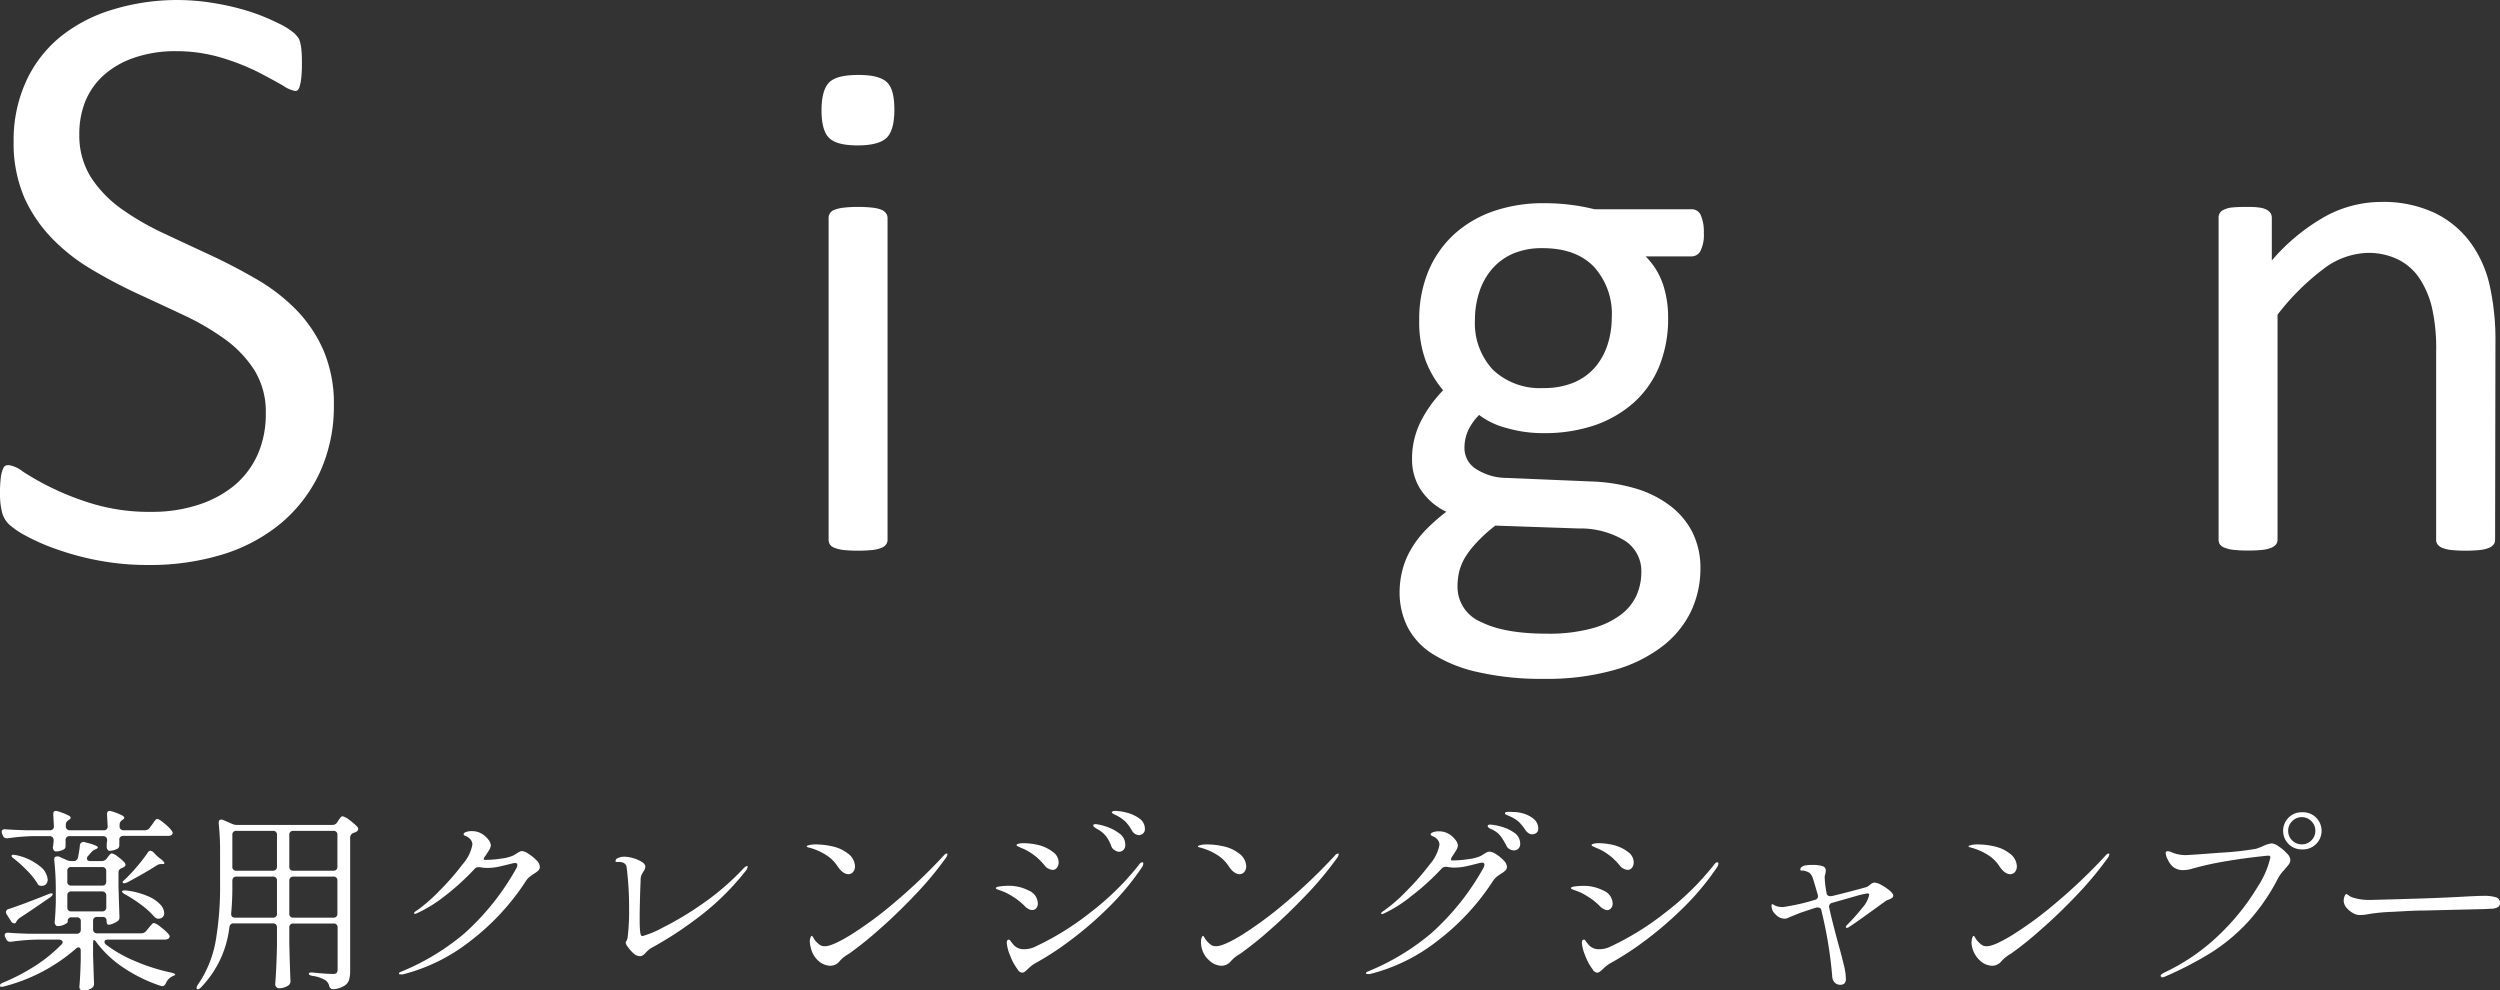
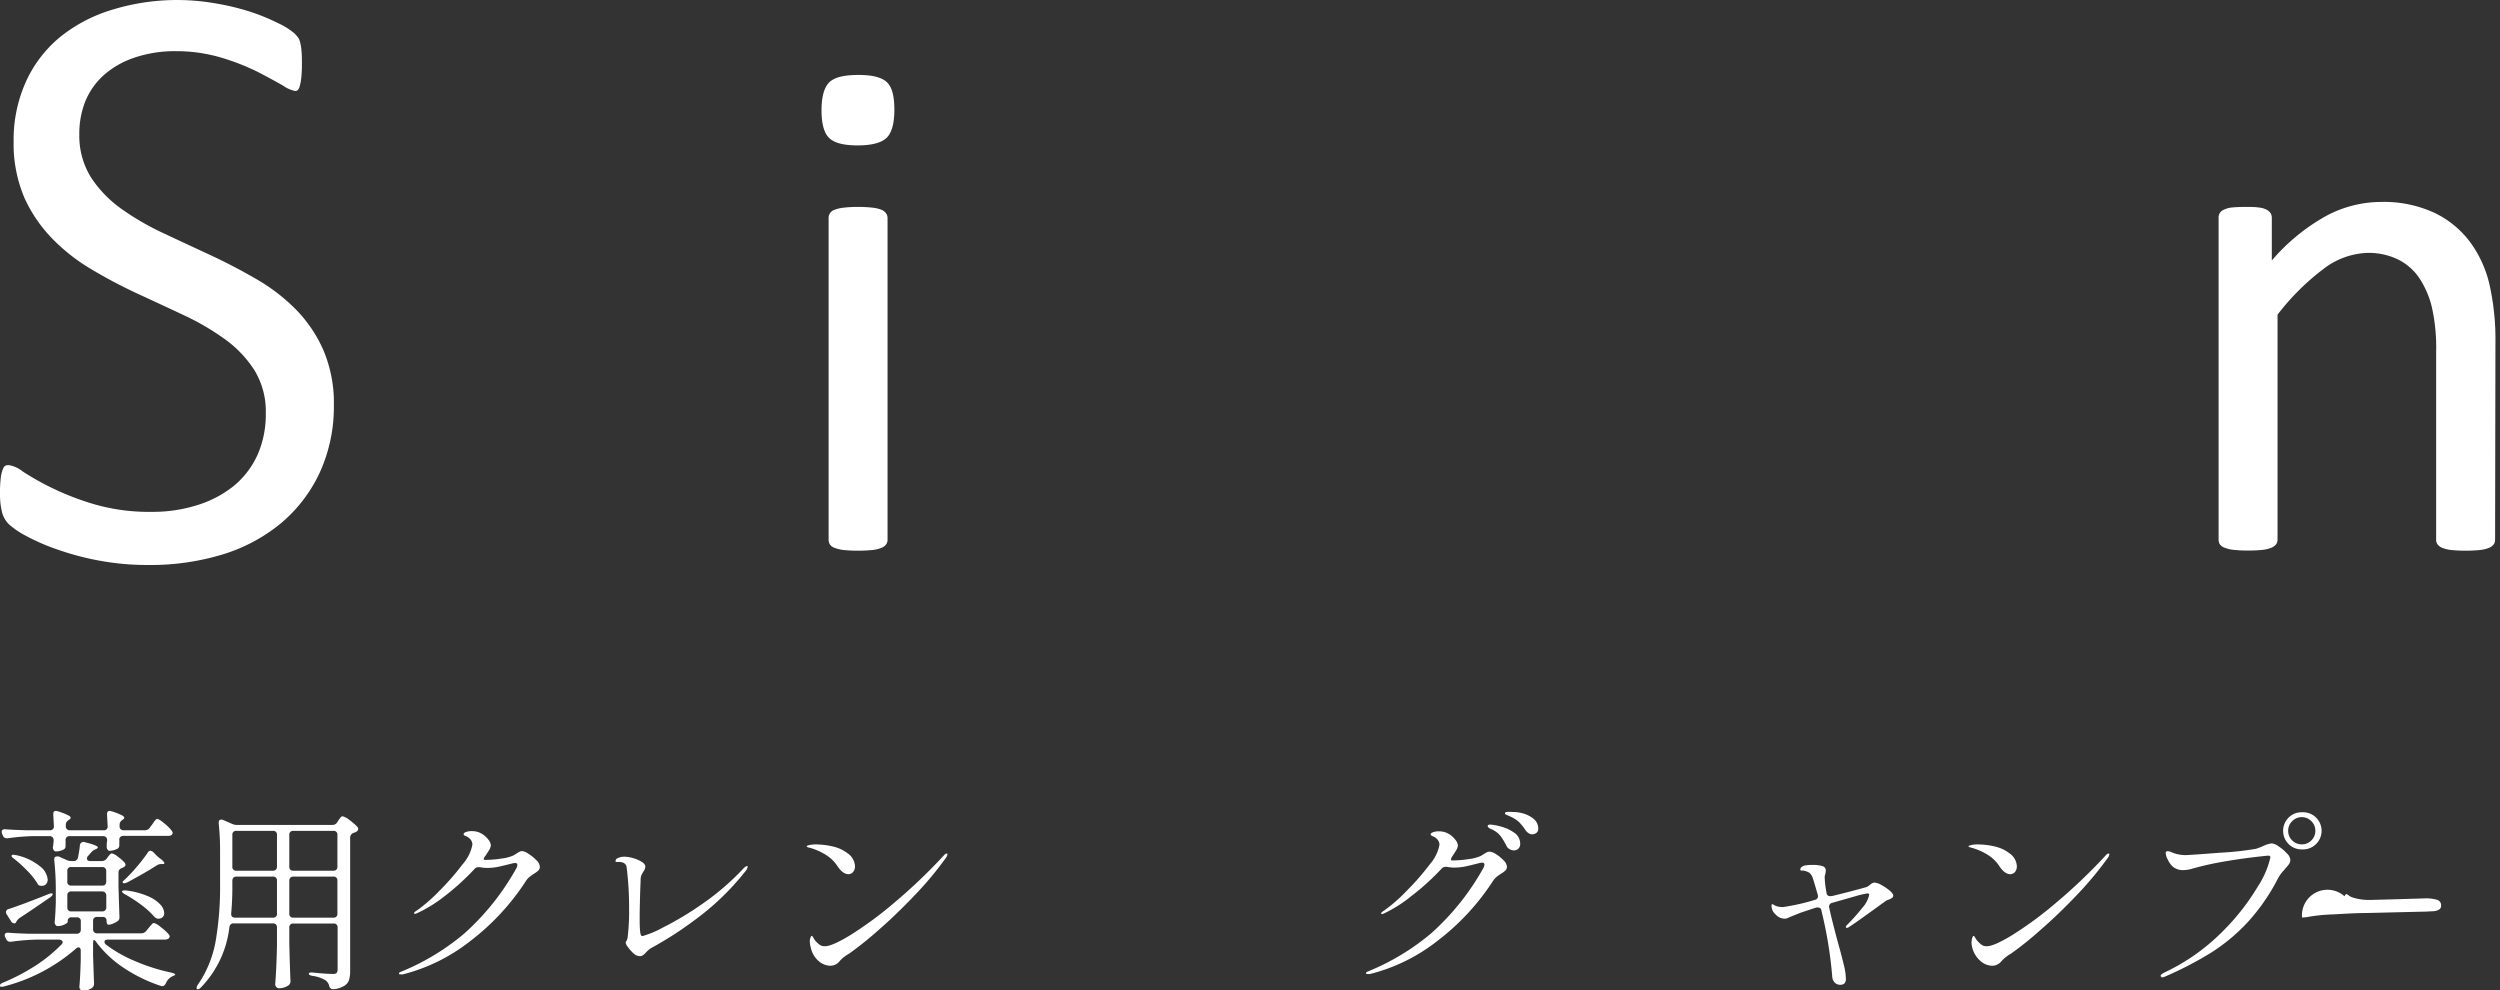
<svg xmlns="http://www.w3.org/2000/svg" viewBox="0 0 366.91 145.3">
  <rect x="0" y="0" width="366.91" height="145.3" fill="#333333" stroke="none" />
  <defs>
    <style>
			.cls-1{fill:#fff;}
		</style>
  </defs>
  <path class="cls-1" d="M1.26,68.26a1.13,1.13,0,0,0-.51.11,1,1,0,0,0-.31.44,4.65,4.65,0,0,0-.32,1.28A16.68,16.68,0,0,0,0,72.31a11.19,11.19,0,0,0,.31,2.92,4,4,0,0,0,.9,1.62,11.48,11.48,0,0,0,2.43,1.7,29.89,29.89,0,0,0,4.51,2,40.31,40.31,0,0,0,6.16,1.68,38.56,38.56,0,0,0,7.5.69A36.32,36.32,0,0,0,32.58,81.4a24.76,24.76,0,0,0,8.61-4.57,21.56,21.56,0,0,0,5.7-7.39A23.22,23.22,0,0,0,49,59.49a19.81,19.81,0,0,0-1.56-8.15,20.08,20.08,0,0,0-4.09-6,27.45,27.45,0,0,0-5.83-4.44c-2.23-1.29-4.52-2.48-6.79-3.53l-1.16-.54q-2.89-1.34-5.7-2.66a38.92,38.92,0,0,1-6.11-3.56,17.23,17.23,0,0,1-4.41-4.58,11.58,11.58,0,0,1-1.71-6.32A12.89,12.89,0,0,1,12.47,15a10.54,10.54,0,0,1,2.67-3.89,13,13,0,0,1,4.44-2.6,18.42,18.42,0,0,1,6.22-1,23.23,23.23,0,0,1,6.85,1,34.13,34.13,0,0,1,5.23,2.07c1.5.78,2.71,1.44,3.69,2a4.35,4.35,0,0,0,1.8.78.47.47,0,0,0,.31-.12,1.22,1.22,0,0,0,.29-.52,7.32,7.32,0,0,0,.25-1.34,18.81,18.81,0,0,0,.09-1.95c0-.78,0-1.41-.06-1.9a6.92,6.92,0,0,0-.17-1.19,3,3,0,0,0-.24-.7,4.8,4.8,0,0,0-.66-.77,10.59,10.59,0,0,0-2.32-1.45,30.18,30.18,0,0,0-4.23-1.73A36.6,36.6,0,0,0,31.53.48a32.42,32.42,0,0,0-15,.93,22.48,22.48,0,0,0-7.68,4,18.25,18.25,0,0,0-5,6.48A20.71,20.71,0,0,0,2,20.75,20.26,20.26,0,0,0,3.57,29a21,21,0,0,0,4.08,6,27.56,27.56,0,0,0,5.73,4.5,73.76,73.76,0,0,0,6.72,3.56q3.49,1.61,6.82,3.17a37.2,37.2,0,0,1,6,3.49,16.72,16.72,0,0,1,4.38,4.55,11.58,11.58,0,0,1,1.71,6.38,14.62,14.62,0,0,1-1.21,6.09,12.63,12.63,0,0,1-3.47,4.56,16.16,16.16,0,0,1-5.33,2.82,21.62,21.62,0,0,1-6.73,1A28.84,28.84,0,0,1,13.81,74,40,40,0,0,1,3.34,69.2,4.32,4.32,0,0,0,1.26,68.26Z" />
  <path class="cls-1" d="M131.26,16.1c0,2-.38,3.4-1.14,4.13s-2.19,1.11-4.25,1.11-3.42-.36-4.17-1.08-1.13-2.07-1.13-4.06.39-3.41,1.16-4.14S123.91,11,126,11s3.42.36,4.17,1.07S131.26,14.1,131.26,16.1Zm-1,63.1a1.14,1.14,0,0,1-.21.7,1.55,1.55,0,0,1-.68.5,4.71,4.71,0,0,1-1.31.32,20.55,20.55,0,0,1-2.15.1,19.58,19.58,0,0,1-2.09-.1,5.06,5.06,0,0,1-1.34-.32,1.34,1.34,0,0,1-.68-.5,1.28,1.28,0,0,1-.19-.7V32a1.25,1.25,0,0,1,.87-1.21,5.11,5.11,0,0,1,1.34-.31,17,17,0,0,1,2.09-.11,17.83,17.83,0,0,1,2.15.11,4.75,4.75,0,0,1,1.31.31,1.51,1.51,0,0,1,.68.53,1.16,1.16,0,0,1,.21.68Z" />
-   <path class="cls-1" d="M250.06,34.18a5.29,5.29,0,0,1-.49,2.64,1.48,1.48,0,0,1-1.28.81h-6.77a10.57,10.57,0,0,1,2.57,4.17,15.35,15.35,0,0,1,.73,4.74,18.59,18.59,0,0,1-1.31,7.24,14.63,14.63,0,0,1-3.74,5.32A17.06,17.06,0,0,1,234,62.43a23.06,23.06,0,0,1-7.45,1.14,19.23,19.23,0,0,1-5.47-.76,11.27,11.27,0,0,1-4-1.91,8.24,8.24,0,0,0-1.55,2.15,6.18,6.18,0,0,0-.6,2.78,3.61,3.61,0,0,0,1.7,3,8.29,8.29,0,0,0,4.53,1.31l12.32.52a25.8,25.8,0,0,1,6.45,1A15.8,15.8,0,0,1,245,74.14a11.34,11.34,0,0,1,3.36,3.93,11.67,11.67,0,0,1,1.2,5.42,14.66,14.66,0,0,1-1.36,6.19A14.35,14.35,0,0,1,244,94.84a20.86,20.86,0,0,1-7.15,3.51,36.4,36.4,0,0,1-10.28,1.28,41.68,41.68,0,0,1-9.71-1A20.8,20.8,0,0,1,210.29,96a10.25,10.25,0,0,1-3.72-4A11.26,11.26,0,0,1,205.41,87a13.31,13.31,0,0,1,.42-3.35,11.63,11.63,0,0,1,1.29-3.09,14.69,14.69,0,0,1,2.15-2.81,26.94,26.94,0,0,1,3-2.64,9.24,9.24,0,0,1-3.8-3.31,8,8,0,0,1-1.23-4.29,12.12,12.12,0,0,1,1.31-5.72,18.71,18.71,0,0,1,3.25-4.51,15.07,15.07,0,0,1-2.57-4.37,16.37,16.37,0,0,1-.94-5.9,18.42,18.42,0,0,1,1.35-7.23,15.39,15.39,0,0,1,3.78-5.4A16.69,16.69,0,0,1,219.17,31a22.36,22.36,0,0,1,7.36-1.18,31.33,31.33,0,0,1,4,.24,30.57,30.57,0,0,1,3.49.65h14.26a1.44,1.44,0,0,1,1.33.87A6,6,0,0,1,250.06,34.18ZM240.89,84a5.3,5.3,0,0,0-2.49-4.69,12.59,12.59,0,0,0-6.73-1.75l-12.21-.42a21.86,21.86,0,0,0-2.75,2.49A13.53,13.53,0,0,0,215,81.84a8,8,0,0,0-.86,2.12,9.66,9.66,0,0,0-.23,2.16,5.56,5.56,0,0,0,3.45,5.16C219.67,92.44,222.88,93,227,93a24,24,0,0,0,6.58-.76,12.39,12.39,0,0,0,4.27-2,7.36,7.36,0,0,0,2.34-2.88A8.46,8.46,0,0,0,240.89,84Zm-4.34-37.37a10.27,10.27,0,0,0-2.65-7.51c-1.77-1.81-4.27-2.7-7.53-2.7a10.71,10.71,0,0,0-4.37.83,8.55,8.55,0,0,0-3.09,2.31,9.8,9.8,0,0,0-1.83,3.38,13,13,0,0,0-.61,4,10,10,0,0,0,2.65,7.34,10,10,0,0,0,7.41,2.67,11.24,11.24,0,0,0,4.46-.81,8.55,8.55,0,0,0,3.12-2.25,9.66,9.66,0,0,0,1.83-3.33A12.93,12.93,0,0,0,236.55,46.59Z" />
  <path class="cls-1" d="M366.19,79.2a1.14,1.14,0,0,1-.21.7,1.61,1.61,0,0,1-.68.5,4.9,4.9,0,0,1-1.31.32,19.93,19.93,0,0,1-2.1.1,20.55,20.55,0,0,1-2.15-.1,4.8,4.8,0,0,1-1.31-.32,1.61,1.61,0,0,1-.68-.5,1.14,1.14,0,0,1-.21-.7V51.57a27,27,0,0,0-.63-6.49,13.52,13.52,0,0,0-1.83-4.25A8.1,8.1,0,0,0,352,38.11a9.89,9.89,0,0,0-4.43-1,11.17,11.17,0,0,0-6.5,2.31,35.28,35.28,0,0,0-6.81,6.76v33a1.14,1.14,0,0,1-.21.7,1.61,1.61,0,0,1-.68.5,4.71,4.71,0,0,1-1.31.32,20.55,20.55,0,0,1-2.15.1,19.58,19.58,0,0,1-2.09-.1,5.06,5.06,0,0,1-1.34-.32,1.42,1.42,0,0,1-.69-.5,1.28,1.28,0,0,1-.18-.7V32a1.41,1.41,0,0,1,.16-.71,1.31,1.31,0,0,1,.63-.52,3.37,3.37,0,0,1,1.21-.32c.48-.05,1.13-.08,1.93-.08s1.41,0,1.91.08a3.09,3.09,0,0,1,1.19.32,1.65,1.65,0,0,1,.6.52,1.31,1.31,0,0,1,.18.71v6.23a29,29,0,0,1,7.94-6.52,17.08,17.08,0,0,1,8-2.07,17.69,17.69,0,0,1,7.94,1.6,14.16,14.16,0,0,1,5.21,4.27,17,17,0,0,1,2.86,6.26,37.06,37.06,0,0,1,.87,8.62Z" />
  <path class="cls-1" d="M21.44,136.66l.32-.4.3-.36.3-.33a.37.37,0,0,1,.23-.11,2.61,2.61,0,0,1,1,.6,7.19,7.19,0,0,1,1.17,1.06.47.47,0,0,1,.14.32.41.41,0,0,1-.17.31,1,1,0,0,1-.55.15H15.85c-.35,0-.52.11-.52.34a.55.55,0,0,0,.23.4A19.87,19.87,0,0,0,20,141.13a27.82,27.82,0,0,0,5.17,1.62c.36.1.54.18.54.26s-.08.14-.2.18l-.28.13a2,2,0,0,0-.89,1c-.18.36-.42.49-.75.37a22.06,22.06,0,0,1-5.35-2.59,16.11,16.11,0,0,1-4.07-3.78c-.17-.25-.29-.37-.37-.37s-.14.2-.14.6v1.67c.06,1.8.1,3.12.14,4v.14a.73.73,0,0,1-.26.6,2.12,2.12,0,0,1-1.37.43.46.46,0,0,1-.38-.17.63.63,0,0,1-.14-.4c.09-1,.16-2.36.2-4v-1.29a.64.64,0,0,0-.09-.36.26.26,0,0,0-.23-.13.61.61,0,0,0-.4.2A25.77,25.77,0,0,1,.63,144.76a1,1,0,0,1-.37.06c-.15,0-.24,0-.26-.12v-.06c0-.17.15-.31.46-.43a30.05,30.05,0,0,0,4.71-2.46A22.35,22.35,0,0,0,9,138.64a.57.57,0,0,0,.2-.4A.3.3,0,0,0,9,138a.6.6,0,0,0-.37-.1H5.45a31.45,31.45,0,0,0-3.79.31H1.49a.57.57,0,0,1-.57-.37l-.14-.26a.67.67,0,0,1-.09-.31c0-.29.19-.41.57-.38.65.06,1.64.11,3,.15h7a.61.61,0,0,0,.44-.16.59.59,0,0,0,.16-.45v-1.2a.54.54,0,0,0-.6-.6h-.72a.53.53,0,0,0-.6.6v.06c0,.11-.17.24-.49.4a2.34,2.34,0,0,1-1,.23.38.38,0,0,1-.3-.18.6.6,0,0,1-.13-.4c.08-.74.13-1.7.17-2.87v-1.75a40.57,40.57,0,0,0-.23-4.48v-.11c0-.29.13-.43.38-.43a.74.74,0,0,1,.28,0l1.09.49a1.72,1.72,0,0,0,.75.18h.32a.59.59,0,0,0,.66-.52,14.38,14.38,0,0,0,.28-1.72.54.54,0,0,1,.75-.52c1.26.31,1.89.56,1.89.77,0,.06-.08.14-.25.23l-.15.06a1.56,1.56,0,0,0-.6.46l-.43.49a.56.56,0,0,0-.17.37c0,.25.17.38.51.38h1.64a.93.93,0,0,0,.75-.35l.14-.2a2.12,2.12,0,0,1,.19-.24,1.44,1.44,0,0,1,.23-.25.29.29,0,0,1,.21-.08,2.06,2.06,0,0,1,.85.47,6.08,6.08,0,0,1,1,.87.68.68,0,0,1,.14.32c0,.12-.08.24-.26.37a1,1,0,0,0-.25.12.65.65,0,0,0-.52.66v2c.06,1.93.1,3.4.14,4.42v.14a.63.63,0,0,1-.28.58,5.14,5.14,0,0,1-.66.36,1.87,1.87,0,0,1-.69.15c-.08,0-.14-.05-.19-.15a1,1,0,0,1-.07-.42q0-.57-.6-.57h-.78a.54.54,0,0,0-.6.6v1.2a.59.59,0,0,0,.16.45.61.61,0,0,0,.44.16H20.7A.94.94,0,0,0,21.44,136.66ZM22,121.45l.32-.43a4.16,4.16,0,0,0,.24-.35,3.37,3.37,0,0,1,.27-.34.39.39,0,0,1,.26-.14q.24,0,1,.63a6.76,6.76,0,0,1,1.11,1.09.66.66,0,0,1,.14.31.47.47,0,0,1-.14.32,1,1,0,0,1-.55.14H18.11a.6.6,0,0,0-.44.15.49.49,0,0,0-.16.4,3.94,3.94,0,0,1,0,.52V124a.6.6,0,0,1-.2.52,2.68,2.68,0,0,1-1.29.35H16a.46.46,0,0,1-.23-.2.65.65,0,0,1-.11-.38,2.11,2.11,0,0,0,0-.34s0-.21.06-.52v-.11a.59.59,0,0,0-.16-.45.61.61,0,0,0-.44-.16H10.22a.61.61,0,0,0-.44.16.59.59,0,0,0-.16.45,5.21,5.21,0,0,1,0,.6l0,.26a.51.51,0,0,1-.22.46,2.29,2.29,0,0,1-1.3.31H8.1a.39.39,0,0,1-.23-.2.63.63,0,0,1-.12-.37,1.49,1.49,0,0,0,.06-.35l.06-.57v-.14a.63.63,0,0,0-.16-.45.65.65,0,0,0-.45-.16H4.91a31.41,31.41,0,0,0-3.79.32H1a.6.6,0,0,1-.58-.4l-.11-.26a1.59,1.59,0,0,1-.06-.29.36.36,0,0,1,.14-.3.58.58,0,0,1,.41-.07c.67.06,1.67.1,3,.14h3.5a.54.54,0,0,0,.61-.6l-.09-1.67v-.11c0-.31.13-.46.4-.46l.29.06a10.6,10.6,0,0,1,1.45.56c.28.14.41.27.41.38s-.07.2-.23.29l-.08.06a.8.8,0,0,0-.4.72v.17a.55.55,0,0,0,.6.6h4.94a.53.53,0,0,0,.6-.6l-.09-1.67v-.11c0-.31.14-.46.41-.46l.28.06a9.83,9.83,0,0,1,1.44.56c.27.14.4.27.4.38s-.08.2-.23.29l-.08.06a.82.82,0,0,0-.38.72v.17a.55.55,0,0,0,.6.6h3.13A.82.82,0,0,0,22,121.45ZM2.1,135.52a.63.63,0,0,1-.52-.38L1,134.22a.5.5,0,0,1-.12-.34.46.46,0,0,1,.38-.46q2.09-.69,5.82-2.18a1.3,1.3,0,0,1,.46-.12c.12,0,.18,0,.2.09v0c0,.13-.11.28-.34.46-1.74,1.2-3.25,2.23-4.54,3.07a1.67,1.67,0,0,0-.51.63A.26.26,0,0,1,2.1,135.52Zm-.38-10a.36.36,0,0,1,.23-.08l.4.06a8.23,8.23,0,0,1,3.49,1.62A2.77,2.77,0,0,1,7,129.09a1,1,0,0,1-.23.66.79.79,0,0,1-.61.25h-.2a.51.51,0,0,1-.33-.14,1.48,1.48,0,0,1-.21-.32A10.79,10.79,0,0,0,4,127.79a20.12,20.12,0,0,0-1.89-1.72C1.75,125.82,1.63,125.65,1.72,125.55Zm13.71,4.3a.61.61,0,0,0,.16-.45v-1.52a.61.61,0,0,0-.16-.45.62.62,0,0,0-.44-.15H10.48a.53.53,0,0,0-.6.6v1.52a.53.53,0,0,0,.6.6H15A.62.62,0,0,0,15.43,129.85Zm0,1.17a.62.62,0,0,0-.44-.16H10.48a.54.54,0,0,0-.6.61v1.72a.54.54,0,0,0,.6.6H15a.58.58,0,0,0,.44-.16.57.57,0,0,0,.16-.44v-1.72A.61.61,0,0,0,15.43,131ZM18,131c-.09-.09-.11-.16-.08-.2a.38.38,0,0,1,.32-.11,1.28,1.28,0,0,1,.29,0,11.41,11.41,0,0,1,3.18.84,5.27,5.27,0,0,1,1.83,1.23,2,2,0,0,1,.56,1.26.8.8,0,0,1-.23.58.85.85,0,0,1-.61.23H23.2a.7.7,0,0,1-.32-.1,1.16,1.16,0,0,1-.29-.25,12,12,0,0,0-1.83-1.66,19.8,19.8,0,0,0-2.39-1.55A1.39,1.39,0,0,1,18,131Zm4.12-6.11a.57.57,0,0,1,.4.2l.48.49a6.44,6.44,0,0,0,.58.48c.36.29.54.49.54.61s-.1.14-.31.14h-.2a1.22,1.22,0,0,0-.61.2q-1.66,1.07-4.33,2.5c-.31.13-.51.16-.6.08a.17.17,0,0,1,0-.28l.17-.15a22.84,22.84,0,0,0,1.82-1.92,24.36,24.36,0,0,0,1.6-2.07A.55.55,0,0,1,22.11,124.84Z" />
  <path class="cls-1" d="M40.49,135.67a.6.6,0,0,0-.44-.15H34.33a.59.59,0,0,0-.66.54,15.2,15.2,0,0,1-4.16,8.84c-.19.19-.34.29-.46.29s-.2-.06-.2-.17a1,1,0,0,1,.2-.52,16.29,16.29,0,0,0,2.6-6.37,46.55,46.55,0,0,0,.65-8.27V125a38.49,38.49,0,0,0-.2-4.16v-.12c0-.29.12-.43.37-.43a.65.65,0,0,1,.29.06l1.32.57a1.64,1.64,0,0,0,.71.15h14a.81.81,0,0,0,.72-.41l.14-.23.19-.27a1.75,1.75,0,0,1,.23-.27.33.33,0,0,1,.22-.09,2.75,2.75,0,0,1,1,.55,8.75,8.75,0,0,1,1.16,1,.49.49,0,0,1,.12.32.48.48,0,0,1-.23.37,1.51,1.51,0,0,1-.46.2.74.74,0,0,0-.49.69v19.55a4.4,4.4,0,0,1-.16,1.32,1.55,1.55,0,0,1-.66.86,3.87,3.87,0,0,1-1.54.52h-.14a.56.56,0,0,1-.57-.49,1.48,1.48,0,0,0-.52-.8,4.9,4.9,0,0,0-1.89-.66c-.39-.06-.58-.16-.58-.32s.21-.21.63-.17c1.38.14,2.36.2,2.93.2a.67.67,0,0,0,.52-.16.75.75,0,0,0,.14-.5v-6.14a.54.54,0,0,0-.6-.6H43.06a.54.54,0,0,0-.6.6v2.38c.06,2.39.11,4.18.17,5.37V144a.71.71,0,0,1-.29.61,2.39,2.39,0,0,1-1.4.43.52.52,0,0,1-.38-.18.54.54,0,0,1-.17-.4c.14-1.76.22-3.68.26-5.77v-2.58A.61.61,0,0,0,40.49,135.67Zm-6.23-6.86a.65.65,0,0,0-.16.45v.57a41.89,41.89,0,0,1-.17,4.22v.09c0,.36.19.54.58.54h5.54a.54.54,0,0,0,.6-.6v-4.82a.55.55,0,0,0-.6-.61H34.71A.65.65,0,0,0,34.26,128.81Zm6.23-1.17a.61.61,0,0,0,.16-.45v-4.65a.54.54,0,0,0-.6-.6H34.71a.54.54,0,0,0-.61.6v4.65a.54.54,0,0,0,.61.6h5.34A.6.6,0,0,0,40.49,127.64Zm8.87,0a.61.61,0,0,0,.16-.45v-4.65a.54.54,0,0,0-.6-.6H43.06a.54.54,0,0,0-.6.6v4.65a.54.54,0,0,0,.6.6h5.86A.6.6,0,0,0,49.36,127.64Zm-6.74,1.17a.61.61,0,0,0-.16.45v4.82a.54.54,0,0,0,.6.6h5.86a.54.54,0,0,0,.6-.6v-4.82a.55.55,0,0,0-.6-.61H43.06A.61.61,0,0,0,42.62,128.81Z" />
  <path class="cls-1" d="M77.6,125.34a5.29,5.29,0,0,1,1.13.92,1.43,1.43,0,0,1,.5.93.76.76,0,0,1-.21.56,4.28,4.28,0,0,1-.68.5c-.26.17-.48.33-.64.46a2.65,2.65,0,0,0-.45.49A35,35,0,0,1,69,138.13,26.49,26.49,0,0,1,59.14,143a1.58,1.58,0,0,1-.32,0c-.17,0-.26,0-.26-.14s.14-.18.41-.29A34.75,34.75,0,0,0,68.15,137a37,37,0,0,0,7.61-9.53,1.2,1.2,0,0,0,.17-.52c0-.19-.11-.29-.34-.29a1.84,1.84,0,0,0-.4.06c-1,.25-1.69.42-2.19.52a8.26,8.26,0,0,1-1.49.14,4.73,4.73,0,0,1-1.06-.11l-.23,0a.76.76,0,0,0-.6.29,35.86,35.86,0,0,1-4.41,4A20.09,20.09,0,0,1,61.26,134a1.29,1.29,0,0,1-.37.12q-.12,0-.12-.09a.3.3,0,0,1,.1-.18,1.47,1.47,0,0,1,.31-.22,23.19,23.19,0,0,0,3.28-2.86,36.08,36.08,0,0,0,3.42-3.91,6,6,0,0,0,1.45-2.9c0-.54-.35-1-1-1.27-.2-.07-.29-.16-.29-.26s.08-.21.26-.28a2.25,2.25,0,0,1,1-.17,2.77,2.77,0,0,1,1.35.35,3.36,3.36,0,0,1,1,.87,1.49,1.49,0,0,1,.39.87,1.75,1.75,0,0,1-.29.75l-.46.72A1.35,1.35,0,0,0,71,126c0,.14,0,.2.15.2a15.39,15.39,0,0,0,2.47-.2,5.86,5.86,0,0,0,1.75-.46l.5-.31a3.19,3.19,0,0,1,.44-.25,1.09,1.09,0,0,1,.35-.07A2.12,2.12,0,0,1,77.6,125.34Z" />
  <path class="cls-1" d="M93,139.94a5.49,5.49,0,0,1-.82-.91,1.66,1.66,0,0,1-.36-.67A.84.84,0,0,1,92,138a1.78,1.78,0,0,0,.12-.48,32.44,32.44,0,0,0,.21-4.16,48.75,48.75,0,0,0-.35-6c-.06-.57-.45-.86-1.18-.86a1.48,1.48,0,0,1-.31,0c-.1,0-.15,0-.15-.11,0-.23.15-.4.43-.5a2.5,2.5,0,0,1,.89-.16,5.47,5.47,0,0,1,2.5.74c.37.23.55.47.55.72a1.27,1.27,0,0,1-.26.69,5.91,5.91,0,0,0-.32.57,2.12,2.12,0,0,0-.11.75l-.06,1.52c-.06,2.13-.08,3.35-.08,3.68,0,.92,0,1.71.08,2.38a1.36,1.36,0,0,0,.1.44.25.25,0,0,0,.25.16,14.39,14.39,0,0,0,2.94-1.23,46.3,46.3,0,0,0,5.78-3.46,37.33,37.33,0,0,0,6.09-5.24c.23-.23.4-.34.52-.34s.08,0,.08.14a1.19,1.19,0,0,1-.31.6A37.78,37.78,0,0,1,102,135a52.47,52.47,0,0,1-6.45,4.15,3.53,3.53,0,0,0-.69.58,3,3,0,0,1-.47.44.77.77,0,0,1-.48.16A1.4,1.4,0,0,1,93,139.94Z" />
  <path class="cls-1" d="M122.9,127.1a5.5,5.5,0,0,0-1.73-1.66,8.83,8.83,0,0,0-2.26-1,2,2,0,0,1-.38-.11c-.09,0-.14-.09-.14-.14s.44-.26,1.32-.26a11.15,11.15,0,0,1,2.51.3,5.55,5.55,0,0,1,2.17,1,2.42,2.42,0,0,1,1.09,1.9,1.28,1.28,0,0,1-.27.84.94.94,0,0,1-.76.33C123.91,128.25,123.4,127.87,122.9,127.1Zm-4.05,11.11a1.56,1.56,0,0,1,.1-.61c.07-.17.13-.25.19-.25s.14.11.26.32a2.48,2.48,0,0,0,.45.6,3.88,3.88,0,0,0,.54.45,1.32,1.32,0,0,0,.7.15c.69,0,1.94-.55,3.76-1.66a54.87,54.87,0,0,0,6.36-4.69,80.26,80.26,0,0,0,7.28-6.94c.17-.21.32-.31.46-.31a.1.1,0,0,1,.11.11,1.39,1.39,0,0,1-.29.6,49.7,49.7,0,0,1-4.65,5.54c-1.8,1.88-3.53,3.55-5.21,5a49.9,49.9,0,0,1-4,3.23,4,4,0,0,1-.58.38c-.17.11-.34.24-.52.37a4.7,4.7,0,0,0-.57.55,1.79,1.79,0,0,1-1.38.69,2.72,2.72,0,0,1-1.82-.79A3.54,3.54,0,0,1,119,139.1,3.94,3.94,0,0,1,118.85,138.21Z" />
-   <path class="cls-1" d="M150.93,133.39a1.71,1.71,0,0,1-.44-.31,10.1,10.1,0,0,0-1.12-1c-.29-.21-.65-.45-1.1-.72a6.9,6.9,0,0,0-1.22-.58l-.67-.25c-.15-.06-.23-.12-.23-.2s.21-.2.62-.24A9.91,9.91,0,0,1,148,130a6.35,6.35,0,0,1,3,.71,2.12,2.12,0,0,1,1.32,1.91,1,1,0,0,1-.23.66.75.75,0,0,1-.63.28A1.08,1.08,0,0,1,150.93,133.39Zm-1.59,8.87a7.71,7.71,0,0,1-1.08-2,6.12,6.12,0,0,1-.5-1.86c0-.33.09-.49.28-.49s.19.08.32.26l.4.51a2,2,0,0,0,1.58.63,3.59,3.59,0,0,0,1.58-.37,40.76,40.76,0,0,0,8.08-5,40.08,40.08,0,0,0,7.14-7c.17-.25.33-.38.48-.38s.18.06.18.17a1.09,1.09,0,0,1-.2.55,38.09,38.09,0,0,1-4.94,5.93,53,53,0,0,1-5.73,4.92,42.71,42.71,0,0,1-5.1,3.3,5.55,5.55,0,0,0-.91.72,5.36,5.36,0,0,1-.52.46.65.65,0,0,1-.4.14A.86.86,0,0,1,149.34,142.26Zm4.53-14.78a1.14,1.14,0,0,1-.46-.35,10.49,10.49,0,0,0-1.27-1.33,10.18,10.18,0,0,0-1.31-.91,6.29,6.29,0,0,0-.79-.38,4,4,0,0,1-.53-.25.51.51,0,0,1-.17-.07c-.1,0-.15-.11-.15-.19s.33-.25,1-.25a9.53,9.53,0,0,1,2.37.31,5.67,5.67,0,0,1,2,1,1.85,1.85,0,0,1,.81,1.49,1.3,1.3,0,0,1-.24.79.79.79,0,0,1-.67.33A1.54,1.54,0,0,1,153.87,127.48Zm9.71-2.72a1,1,0,0,1-.49-.61,5.75,5.75,0,0,0-.76-1.42,4.22,4.22,0,0,0-1.19-1l-.28-.16a1.54,1.54,0,0,1-.31-.23.27.27,0,0,1-.1-.19c0-.13.12-.2.37-.2a6.92,6.92,0,0,1,1.39.32,6.5,6.5,0,0,1,2,1,2,2,0,0,1,.94,1.71,1,1,0,0,1-.28.77.94.94,0,0,1-.67.26A1.29,1.29,0,0,1,163.58,124.76Zm2.52-2.91a6.69,6.69,0,0,0-.87-1.21,5.72,5.72,0,0,0-1.17-.86c-.13-.07-.26-.14-.4-.2a1.79,1.79,0,0,1-.34-.18c-.1-.07-.15-.13-.15-.19s.17-.2.49-.2a7.12,7.12,0,0,1,1.75.27,5.33,5.33,0,0,1,1.83.86,1.83,1.83,0,0,1,.79,1.51.83.83,0,0,1-.29.69,1,1,0,0,1-.6.23A1.28,1.28,0,0,1,166.1,121.85Z" />
-   <path class="cls-1" d="M180.31,127.1a5.46,5.46,0,0,0-1.72-1.66,8.89,8.89,0,0,0-2.27-1,1.85,1.85,0,0,1-.37-.11c-.1,0-.14-.09-.14-.14s.44-.26,1.32-.26a11.22,11.22,0,0,1,2.51.3,5.62,5.62,0,0,1,2.17,1,2.45,2.45,0,0,1,1.09,1.9,1.24,1.24,0,0,1-.28.84.92.92,0,0,1-.76.33C181.33,128.25,180.81,127.87,180.31,127.1Zm-4.05,11.11a1.55,1.55,0,0,1,.11-.61c.06-.17.12-.25.18-.25s.15.11.26.32a2.82,2.82,0,0,0,.46.6,3.86,3.86,0,0,0,.53.45,1.35,1.35,0,0,0,.7.15c.69,0,1.95-.55,3.77-1.66a55.74,55.74,0,0,0,6.35-4.69,80.26,80.26,0,0,0,7.28-6.94.68.68,0,0,1,.46-.31c.08,0,.12,0,.12.11a1.39,1.39,0,0,1-.29.6,49.7,49.7,0,0,1-4.65,5.54q-2.7,2.82-5.21,5a49.68,49.68,0,0,1-4,3.23,4,4,0,0,1-.57.38,6.15,6.15,0,0,0-.52.37,4.7,4.7,0,0,0-.57.55,1.82,1.82,0,0,1-1.38.69,2.72,2.72,0,0,1-1.82-.79,3.41,3.41,0,0,1-1.11-1.86A3.46,3.46,0,0,1,176.26,138.21Z" />
  <path class="cls-1" d="M219.53,125.34a5.29,5.29,0,0,1,1.13.92,1.43,1.43,0,0,1,.5.93.76.76,0,0,1-.21.56,4.28,4.28,0,0,1-.68.5c-.26.17-.48.33-.64.46a2.65,2.65,0,0,0-.45.49,35,35,0,0,1-8.27,8.93,26.49,26.49,0,0,1-9.84,4.82,1.58,1.58,0,0,1-.32,0c-.17,0-.26,0-.26-.14s.14-.18.41-.29a34.75,34.75,0,0,0,9.18-5.57,37,37,0,0,0,7.61-9.53,1.2,1.2,0,0,0,.17-.52c0-.19-.11-.29-.34-.29a1.84,1.84,0,0,0-.4.06c-1,.25-1.69.42-2.19.52a8.26,8.26,0,0,1-1.49.14,4.73,4.73,0,0,1-1.06-.11l-.23,0a.76.76,0,0,0-.6.29,35.86,35.86,0,0,1-4.41,4,20.09,20.09,0,0,1-3.95,2.52,1.29,1.29,0,0,1-.37.12q-.12,0-.12-.09a.28.28,0,0,1,.11-.18,1.16,1.16,0,0,1,.3-.22,23.19,23.19,0,0,0,3.28-2.86,36.08,36.08,0,0,0,3.42-3.91,6,6,0,0,0,1.45-2.9c0-.54-.35-1-1-1.27-.2-.07-.29-.16-.29-.26s.08-.21.26-.28a2.25,2.25,0,0,1,1-.17,2.77,2.77,0,0,1,1.35.35,3.36,3.36,0,0,1,1,.87,1.49,1.49,0,0,1,.39.87,1.75,1.75,0,0,1-.29.75l-.46.72a1.35,1.35,0,0,0-.26.51c0,.14,0,.2.15.2a15.39,15.39,0,0,0,2.47-.2,5.86,5.86,0,0,0,1.75-.46l.5-.31a3.19,3.19,0,0,1,.44-.25,1.09,1.09,0,0,1,.35-.07A2.12,2.12,0,0,1,219.53,125.34Zm.64-4.06a6,6,0,0,1,2,.89,1.93,1.93,0,0,1,.94,1.66.93.93,0,0,1-.28.73.89.89,0,0,1-.64.25,1.42,1.42,0,0,1-.62-.17,1.12,1.12,0,0,1-.5-.55,9.47,9.47,0,0,0-.86-1.41,3.49,3.49,0,0,0-1.18-.92l-.27-.12a1.1,1.1,0,0,1-.32-.21.24.24,0,0,1-.1-.18c0-.16.13-.23.4-.23A7.16,7.16,0,0,1,220.17,121.28Zm3.32-1.91a4.29,4.29,0,0,1,1.58.8,1.81,1.81,0,0,1,.69,1.48.68.68,0,0,1-.29.6,1,1,0,0,1-.6.2.92.92,0,0,1-.53-.17,1.5,1.5,0,0,1-.48-.49,7.88,7.88,0,0,0-.93-1.15,5,5,0,0,0-1.19-.77l-.43-.19a3,3,0,0,1-.33-.15.19.19,0,0,1-.1-.18c0-.09.08-.15.25-.18a5.21,5.21,0,0,1,.81,0A5.7,5.7,0,0,1,223.49,119.37Z" />
-   <path class="cls-1" d="M235.33,133.39a1.71,1.71,0,0,1-.44-.31,10.1,10.1,0,0,0-1.12-1c-.29-.21-.65-.45-1.1-.72a6.9,6.9,0,0,0-1.22-.58l-.67-.25c-.15-.06-.23-.12-.23-.2s.21-.2.62-.24a9.91,9.91,0,0,1,1.19-.08,6.35,6.35,0,0,1,3,.71,2.12,2.12,0,0,1,1.32,1.91,1,1,0,0,1-.23.66.75.75,0,0,1-.63.28A1.08,1.08,0,0,1,235.33,133.39Zm-1.59,8.87a7.71,7.71,0,0,1-1.08-2,6.12,6.12,0,0,1-.5-1.86c0-.33.09-.49.29-.49s.18.08.31.26l.4.51a2,2,0,0,0,1.58.63,3.59,3.59,0,0,0,1.58-.37,40.76,40.76,0,0,0,8.08-5,40.08,40.08,0,0,0,7.14-7c.17-.25.33-.38.48-.38s.18.06.18.17a1.09,1.09,0,0,1-.2.55,38.09,38.09,0,0,1-4.94,5.93,53,53,0,0,1-5.73,4.92,42.71,42.71,0,0,1-5.1,3.3,5.55,5.55,0,0,0-.91.72,5.36,5.36,0,0,1-.52.46.65.65,0,0,1-.4.14A.86.86,0,0,1,233.74,142.26Zm4.53-14.78a1.14,1.14,0,0,1-.46-.35,10.49,10.49,0,0,0-1.27-1.33,10.18,10.18,0,0,0-1.31-.91,6.29,6.29,0,0,0-.79-.38,4,4,0,0,1-.53-.25.51.51,0,0,1-.17-.07c-.1,0-.15-.11-.15-.19s.33-.25,1-.25a9.53,9.53,0,0,1,2.37.31,5.67,5.67,0,0,1,2,1,1.85,1.85,0,0,1,.81,1.49,1.3,1.3,0,0,1-.24.79.79.79,0,0,1-.67.33A1.54,1.54,0,0,1,238.27,127.48Z" />
  <path class="cls-1" d="M276.08,129.86a8.11,8.11,0,0,1,1.24.83q.54.47.54.75a.38.38,0,0,1-.14.31,2,2,0,0,1-.46.26,1.68,1.68,0,0,0-.6.29l-.64.46q-3.75,2.73-4.62,3.27a.75.75,0,0,1-.34.15.13.13,0,0,1-.15-.15.5.5,0,0,1,.18-.29,28,28,0,0,0,2.24-2.52,4.06,4.06,0,0,0,1-1.9c0-.13-.09-.2-.26-.2a14,14,0,0,0-1.82.43c-1,.29-2.15.61-3.32.95a.57.57,0,0,0-.46.75q.4,1.86,1.32,5.25c.39,1.38.67,2.46.85,3.25a8.77,8.77,0,0,1,.27,1.86,1,1,0,0,1-.21.72.91.91,0,0,1-.62.2,1.08,1.08,0,0,1-.82-.34,1.43,1.43,0,0,1-.36-.95,61.64,61.64,0,0,0-1.58-9.59.48.48,0,0,0-.51-.46.71.71,0,0,0-.23,0c-.79.25-1.56.51-2.33.77l-1.52.61a4.6,4.6,0,0,1-.46.2,1.1,1.1,0,0,1-.37.06,1.82,1.82,0,0,1-1.29-.61,1.7,1.7,0,0,1-.61-1.2c0-.21,0-.32.12-.32a.62.62,0,0,1,.24.12,2.74,2.74,0,0,0,.45.2,3.44,3.44,0,0,0,.83.11,30.69,30.69,0,0,0,4.71-1.06.55.55,0,0,0,.43-.75c-.33-1.16-.56-1.94-.69-2.32a1.8,1.8,0,0,0-.5-.88,2.34,2.34,0,0,0-1.05-.36.5.5,0,0,1-.23,0,.16.16,0,0,1-.09-.16.49.49,0,0,1,.22-.37,1.18,1.18,0,0,1,.59-.23,5.55,5.55,0,0,1,.92-.06,5.1,5.1,0,0,1,1.52.17.67.67,0,0,1,.49.66,3.1,3.1,0,0,1-.15.78,1.83,1.83,0,0,0,0,.4,11.59,11.59,0,0,0,.18,1.64l.08.46a.5.5,0,0,0,.23.4.72.72,0,0,0,.49.06l.09,0c.65-.16,1.63-.4,2.95-.75s2.05-.54,2.18-.6a3.12,3.12,0,0,0,.51-.36,1,1,0,0,1,.59-.27A2.49,2.49,0,0,1,276.08,129.86Z" />
  <path class="cls-1" d="M293.42,127.1a5.46,5.46,0,0,0-1.72-1.66,9,9,0,0,0-2.27-1,1.85,1.85,0,0,1-.37-.11c-.1,0-.15-.09-.15-.14s.44-.26,1.32-.26a11.24,11.24,0,0,1,2.52.3,5.51,5.51,0,0,1,2.16,1,2.42,2.42,0,0,1,1.09,1.9,1.28,1.28,0,0,1-.27.84.92.92,0,0,1-.76.33C294.43,128.25,293.92,127.87,293.42,127.1Zm-4.05,11.11a1.77,1.77,0,0,1,.1-.61c.07-.17.13-.25.19-.25s.14.11.26.32a2.53,2.53,0,0,0,.46.6,3.86,3.86,0,0,0,.53.45,1.35,1.35,0,0,0,.7.15c.69,0,1.94-.55,3.76-1.66a54.87,54.87,0,0,0,6.36-4.69,80.26,80.26,0,0,0,7.28-6.94c.17-.21.32-.31.46-.31a.1.1,0,0,1,.11.11,1.33,1.33,0,0,1-.28.6,52,52,0,0,1-4.65,5.54q-2.7,2.82-5.22,5a48.14,48.14,0,0,1-4,3.23,3.49,3.49,0,0,1-.58.38c-.17.11-.34.24-.51.37a4.7,4.7,0,0,0-.58.55,1.79,1.79,0,0,1-1.37.69,2.75,2.75,0,0,1-1.83-.79,3.86,3.86,0,0,1-1.22-2.75Z" />
  <path class="cls-1" d="M317.1,143.21c0-.13.2-.3.58-.49a30.06,30.06,0,0,0,8.41-5.91,33.56,33.56,0,0,0,5.27-6.69,13.1,13.1,0,0,0,1.85-4.28c0-.17-.1-.26-.29-.26s-1,.09-2.42.26-2.94.4-4.58.69a43.41,43.41,0,0,0-4.31,1,4.84,4.84,0,0,1-1.15.17,2.31,2.31,0,0,1-1.55-.49,3.18,3.18,0,0,1-.73-1,2.45,2.45,0,0,1-.33-1,.26.26,0,0,1,.29-.29,1.92,1.92,0,0,1,.69.21,5.22,5.22,0,0,0,1.86.37c.44,0,2.15-.12,5.11-.35a45.19,45.19,0,0,0,5.26-.57c.26-.08.61-.2,1-.37a4.09,4.09,0,0,1,1.35-.43,2.09,2.09,0,0,1,1,.43,6,6,0,0,1,1.19,1,1.53,1.53,0,0,1,.54,1,1.12,1.12,0,0,1-.19.6,4.7,4.7,0,0,1-.56.66c0,.06-.18.23-.42.5a5.35,5.35,0,0,0-.64.94,29.51,29.51,0,0,1-4.39,6.37,27.15,27.15,0,0,1-5.34,4.48,52,52,0,0,1-6.84,3.56,1.67,1.67,0,0,1-.48.14C317.17,143.35,317.1,143.3,317.1,143.21Zm18.78-19.34a2.74,2.74,0,0,1,0-3.87,2.66,2.66,0,0,1,1.95-.79,2.73,2.73,0,1,1,0,5.45A2.66,2.66,0,0,1,335.88,123.87Zm3.36-.54a1.93,1.93,0,0,0,.57-1.39,1.89,1.89,0,0,0-.59-1.42,1.86,1.86,0,0,0-1.39-.59,1.91,1.91,0,0,0-1.42.59,1.93,1.93,0,0,0-.59,1.42,1.89,1.89,0,0,0,.59,1.4,1.94,1.94,0,0,0,1.42.58A1.89,1.89,0,0,0,339.24,123.33Z" />
-   <path class="cls-1" d="M345.32,134a3.54,3.54,0,0,1-.93-.77,1.6,1.6,0,0,1-.42-1.06,1.87,1.87,0,0,1,.13-.64c.09-.21.18-.31.28-.31a.82.82,0,0,1,.25.14,2.23,2.23,0,0,0,.61.35,8.24,8.24,0,0,0,2.58.37l3.76-.1,4.31-.13c2.54-.09,4.66-.19,6.34-.29,1-.05,1.74-.08,2.3-.08a5.79,5.79,0,0,1,1.75.2.84.84,0,0,1,.63.89c0,.46-.39.73-1.18.8-.38,0-.9.06-1.57.06l-8.33.2c-1.47,0-3.08.11-4.81.2a26.45,26.45,0,0,0-3.37.32,6.64,6.64,0,0,1-1.15.14A2,2,0,0,1,345.32,134Z" />
+   <path class="cls-1" d="M345.32,134a3.54,3.54,0,0,1-.93-.77,1.6,1.6,0,0,1-.42-1.06,1.87,1.87,0,0,1,.13-.64c.09-.21.18-.31.28-.31a.82.82,0,0,1,.25.14,2.23,2.23,0,0,0,.61.35,8.24,8.24,0,0,0,2.58.37l3.76-.1,4.31-.13a5.79,5.79,0,0,1,1.75.2.84.84,0,0,1,.63.89c0,.46-.39.73-1.18.8-.38,0-.9.06-1.57.06l-8.33.2c-1.47,0-3.08.11-4.81.2a26.45,26.45,0,0,0-3.37.32,6.64,6.64,0,0,1-1.15.14A2,2,0,0,1,345.32,134Z" />
</svg>